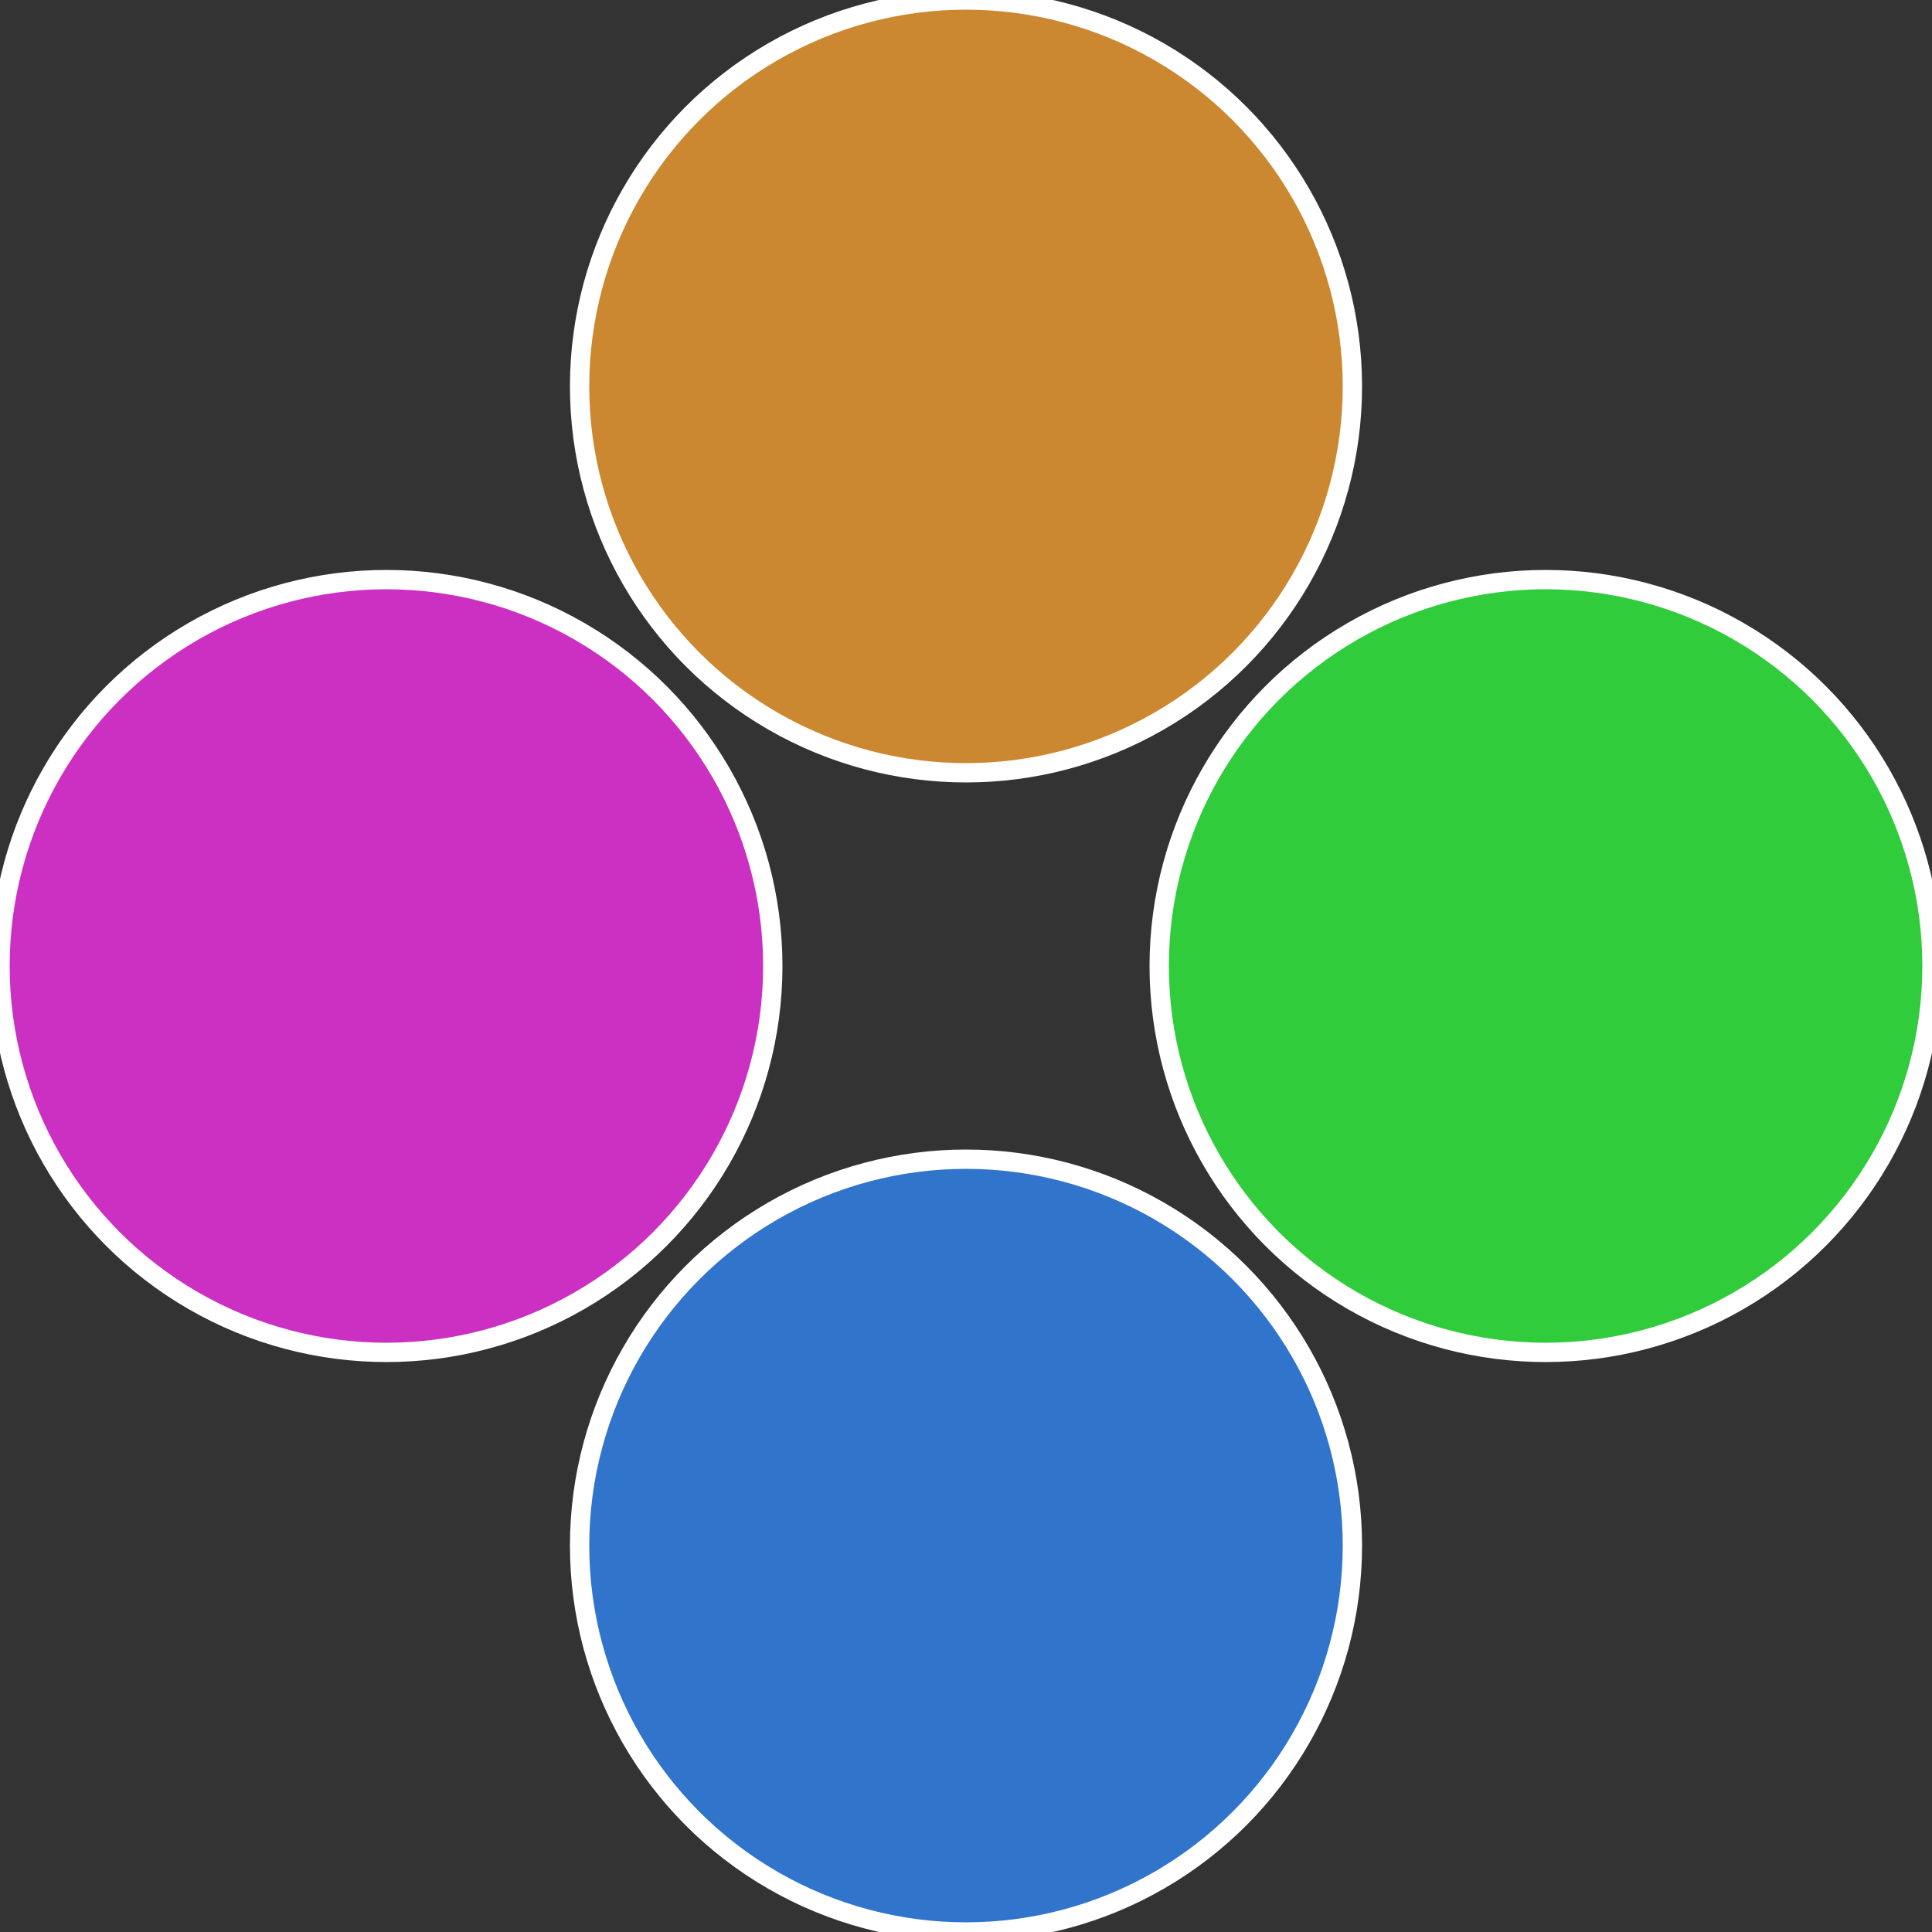
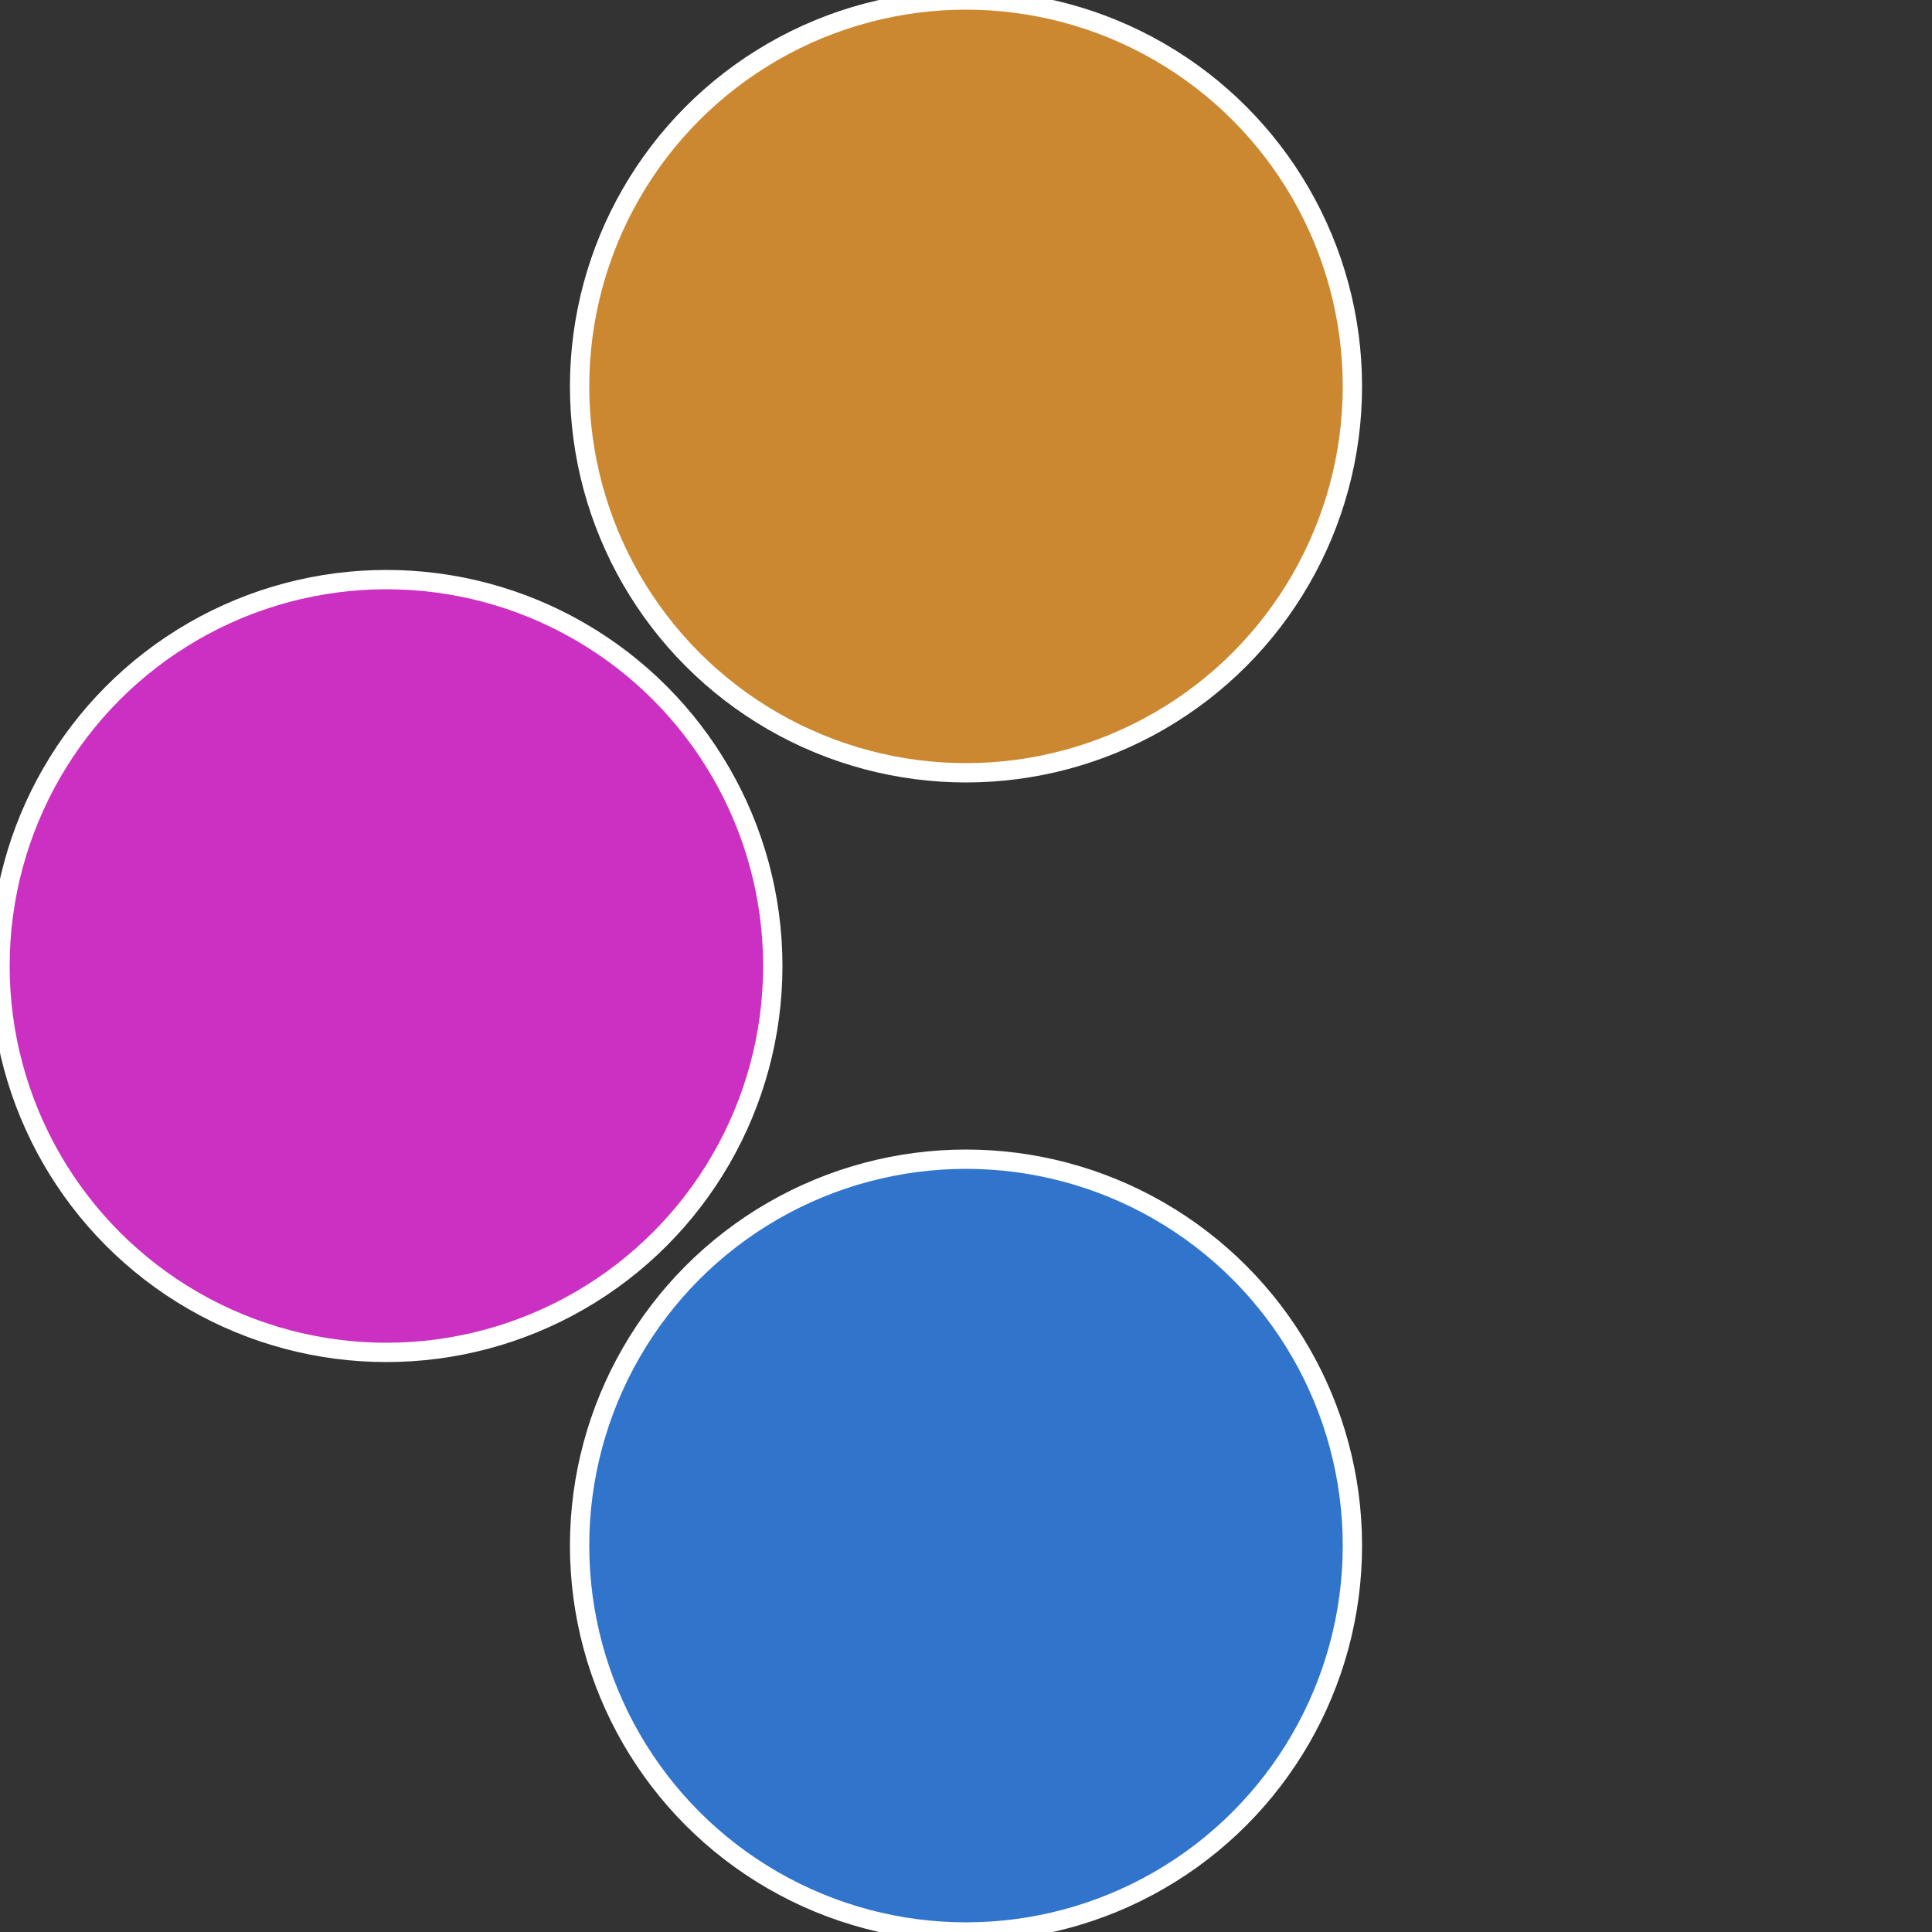
<svg xmlns="http://www.w3.org/2000/svg" width="500" height="500" viewBox="-1 -1 2 2">
  <rect x="-1" y="-1" width="2" height="2" fill="#333333" stroke="none" />
-   <circle cx="0.6" cy="0" r="0.4" fill="#30cc3c" stroke="#fff" stroke-width="1%" />
  <circle cx="3.6739403974421E-17" cy="0.6" r="0.4" fill="#3074cc" stroke="#fff" stroke-width="1%" />
  <circle cx="-0.6" cy="7.3478807948841E-17" r="0.4" fill="#cc30c2" stroke="#fff" stroke-width="1%" />
  <circle cx="-1.1021821192326E-16" cy="-0.6" r="0.4" fill="#cc8830" stroke="#fff" stroke-width="1%" />
</svg>